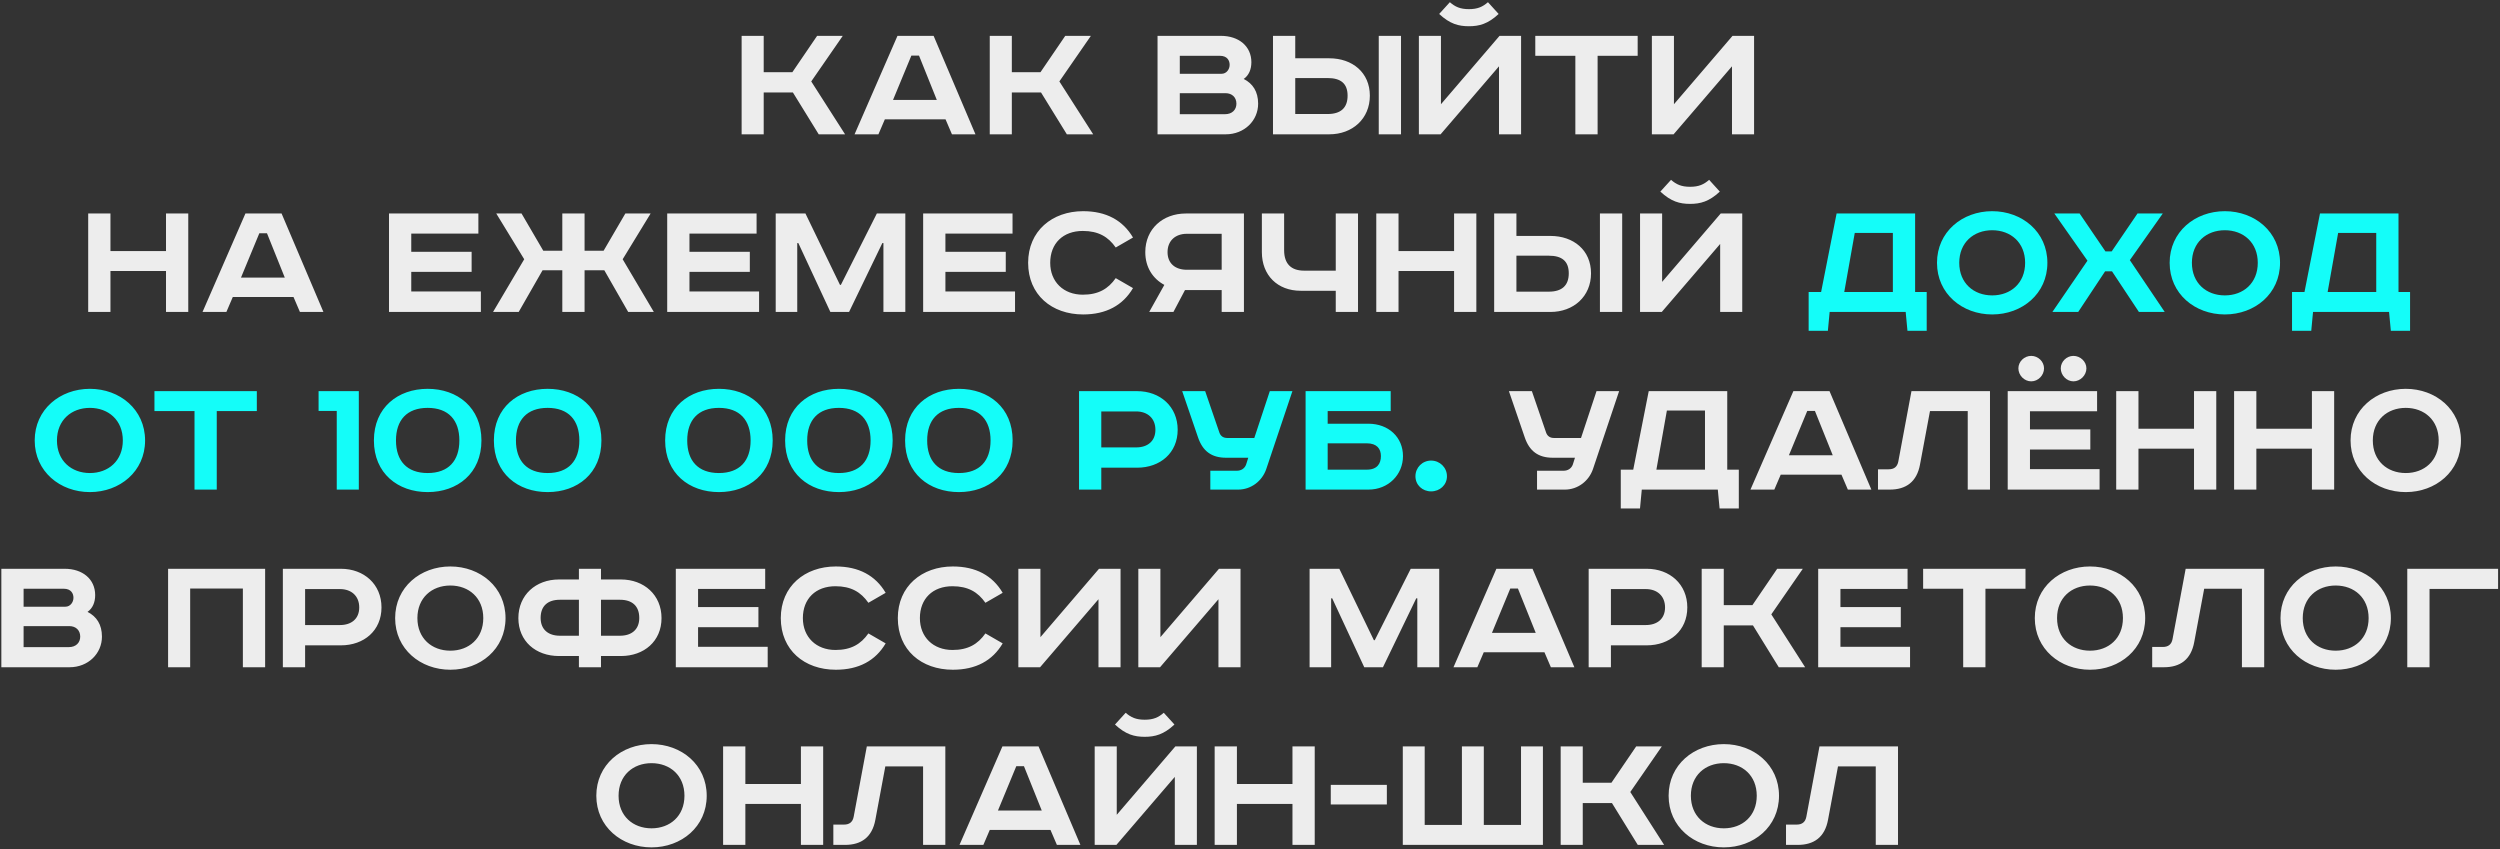
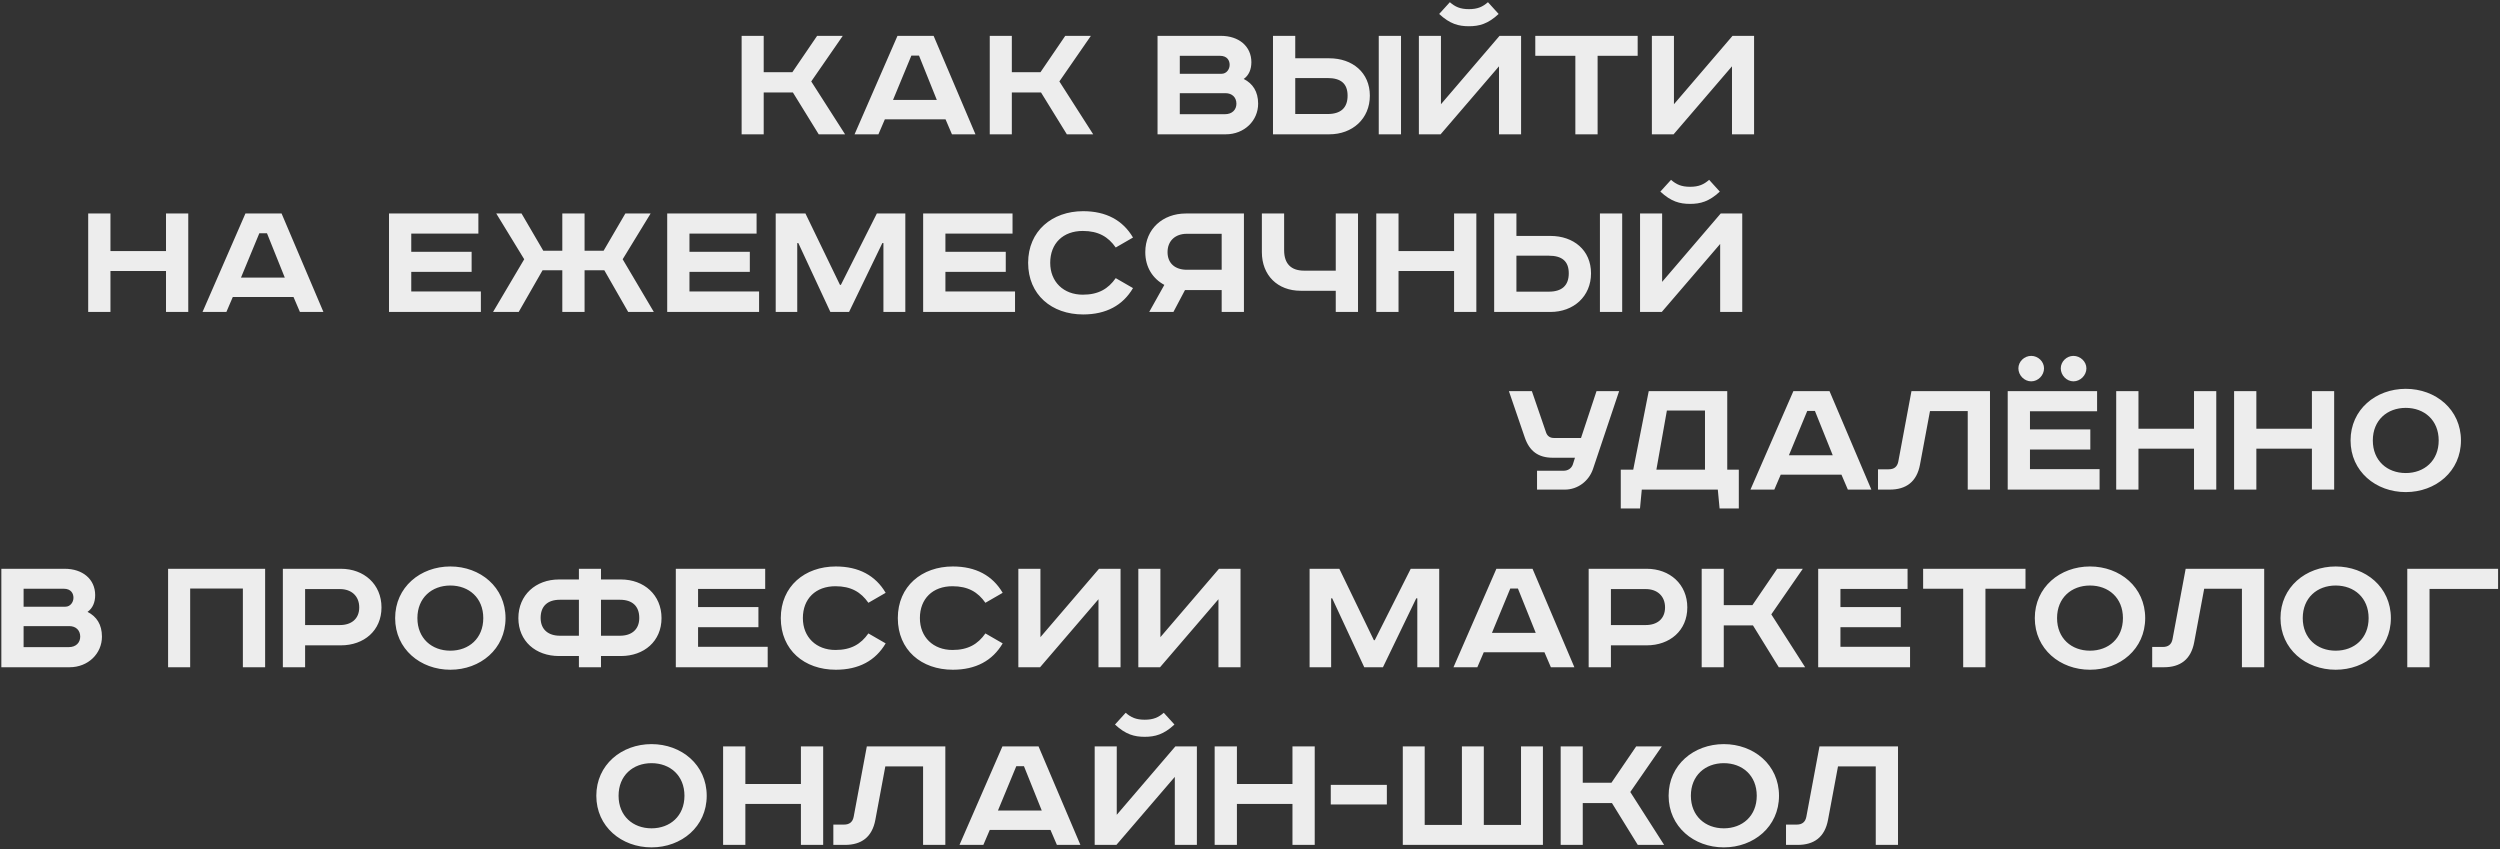
<svg xmlns="http://www.w3.org/2000/svg" width="577" height="196" viewBox="0 0 577 196" fill="none">
  <rect x="0" y="0" width="577" height="196" fill="#333333" stroke="none" />
  <path d="M171.167 8.275V31H176.263V21.343H183.002L188.961 31H195.043L187.235 18.795L194.509 8.275H188.591L182.879 16.658H176.263V8.275H171.167ZM210.342 12.836H212.109L216.218 23.069H206.109L210.342 12.836ZM207.137 8.275L197.233 31H202.74L204.219 27.548H218.232L219.711 31H225.136L215.479 8.275H207.137ZM228.434 8.275V31H233.53V21.343H240.269L246.228 31H252.309L244.502 18.795L251.775 8.275H245.858L240.146 16.658H233.53V8.275H228.434ZM267.16 8.275V31H282.899C287.214 31 290.378 27.836 290.378 23.932C290.378 21.137 289.145 19.288 287.05 18.22C288.241 17.398 288.817 16.001 288.817 14.357C288.817 10.659 285.899 8.275 281.79 8.275H267.16ZM272.297 12.878H281.543C283.269 12.878 283.803 13.987 283.803 14.973C283.803 16.001 283.063 17.028 281.954 17.028H272.297V12.878ZM272.297 21.507H282.858C284.337 21.507 285.365 22.453 285.365 23.932C285.365 25.329 284.378 26.356 282.735 26.356H272.297V21.507ZM318.217 8.275V31H323.353V8.275H318.217ZM293.807 8.275V31H306.793C312.135 31 316.162 27.425 316.162 22.083C316.162 16.74 312.135 13.453 306.793 13.453H298.944V8.275H293.807ZM298.944 18.014H306.423C309.464 18.014 311.025 19.288 311.025 22.083C311.025 24.877 309.464 26.315 306.423 26.315H298.944V18.014ZM327.477 8.275V31H332.49L345.969 15.302V31H351.065V8.275H346.092L332.572 24.055V8.275H327.477ZM343.421 0.508C342.188 1.577 341.038 2.111 339.024 2.111C337.01 2.111 335.86 1.577 334.627 0.508L332.161 3.221C334.627 5.522 336.641 6.056 339.024 6.056C341.407 6.056 343.421 5.522 345.887 3.221L343.421 0.508ZM354.345 8.275V12.878H363.591V31H368.728V12.878H377.974V8.275H354.345ZM381.252 8.275V31H386.265L399.744 15.302V31H404.84V8.275H399.867L386.347 24.055V8.275H381.252ZM20.356 49.275V72H25.493V62.548H38.314V72H43.451V49.275H38.314V57.946H25.493V49.275H20.356ZM59.852 53.837H61.619L65.728 64.069H55.619L59.852 53.837ZM56.646 49.275L46.743 72H52.249L53.729 68.548H67.742L69.221 72H74.645L64.988 49.275H56.646ZM89.782 49.275V72H110.987V67.274H94.919V62.754H108.85V58.11H94.919V53.919H110.411V49.275H89.782ZM114.536 49.275L120.988 59.836L113.796 72H119.714L125.22 62.384H129.782V72H134.919V62.384H139.48L144.987 72H150.904L143.713 59.836L150.164 49.275H144.329L139.316 57.864H134.919V49.275H129.782V57.864H125.385L120.371 49.275H114.536ZM153.991 49.275V72H175.196V67.274H159.128V62.754H173.059V58.11H159.128V53.919H174.62V49.275H153.991ZM179.033 49.275V72H184.005V56.097H184.252L191.649 72H195.964L203.648 56.097H203.895V72H208.949V49.275H202.374L194.073 65.754H193.868L185.896 49.275H179.033ZM213.064 49.275V72H234.268V67.274H218.201V62.754H232.131V58.11H218.201V53.919H233.693V49.275H213.064ZM261.497 54.823C259.155 50.837 255.292 48.741 249.991 48.741C242.841 48.741 237.293 53.302 237.293 60.658C237.293 68.014 242.718 72.575 249.991 72.575C255.292 72.575 259.155 70.48 261.497 66.493L257.511 64.192C255.785 66.658 253.525 68.014 249.909 68.014C245.471 68.014 242.389 65.055 242.389 60.658C242.389 56.179 245.348 53.302 249.909 53.302C253.525 53.302 255.785 54.658 257.511 57.124L261.497 54.823ZM287.099 49.275H273.702C268.36 49.275 264.333 52.85 264.333 58.193C264.333 61.685 266.059 64.315 268.73 65.754L265.237 72H270.825L273.497 66.945H281.962V72H287.099V49.275ZM281.962 53.96V62.261H273.908C271.277 62.261 269.469 60.822 269.469 58.193C269.469 55.562 271.277 53.96 273.908 53.96H281.962ZM291.239 49.275V58.193C291.239 63.535 294.855 67.11 300.197 67.11H308.293V72H313.429V49.275H308.293V62.466H300.978C298.019 62.466 296.375 60.905 296.375 57.74V49.275H291.239ZM317.645 49.275V72H322.781V62.548H335.603V72H340.739V49.275H335.603V57.946H322.781V49.275H317.645ZM369.263 49.275V72H374.4V49.275H369.263ZM344.853 49.275V72H357.839C363.181 72 367.208 68.425 367.208 63.083C367.208 57.74 363.181 54.453 357.839 54.453H349.99V49.275H344.853ZM349.99 59.014H357.469C360.51 59.014 362.072 60.288 362.072 63.083C362.072 65.877 360.51 67.315 357.469 67.315H349.99V59.014ZM378.523 49.275V72H383.536L397.015 56.302V72H402.111V49.275H397.138L383.619 65.055V49.275H378.523ZM394.467 41.508C393.235 42.577 392.084 43.111 390.07 43.111C388.057 43.111 386.906 42.577 385.673 41.508L383.208 44.221C385.673 46.522 387.687 47.056 390.07 47.056C392.454 47.056 394.467 46.522 396.933 44.221L394.467 41.508ZM348.256 90.275L351.914 100.959C352.982 104.083 354.996 105.644 358.366 105.644H363.502L363.009 107.206C362.68 108.151 361.817 108.644 360.913 108.644H354.749V113H361.16C364.16 113 366.708 111.027 367.653 108.274L373.694 90.275H368.475L364.899 101.083H358.612C357.79 101.083 357.133 100.672 356.845 99.85L353.558 90.275H348.256ZM380.526 90.275L376.951 108.397H374.074V117.356H378.512L378.923 113H396.47L396.881 117.356H401.319V108.397H398.648V90.275H380.526ZM384.717 94.754H393.511V108.397H382.293L384.717 94.754ZM417.116 94.837H418.883L422.992 105.069H412.883L417.116 94.837ZM413.91 90.275L404.007 113H409.513L410.993 109.548H425.006L426.485 113H431.91L422.252 90.275H413.91ZM441.166 90.275L438.125 106.548C437.879 107.781 437.098 108.315 435.906 108.315H433.441V113H436.153C439.892 113 442.399 111.233 443.139 107.206L445.44 94.878H454.152V113H459.289V90.275H441.166ZM468.804 82.138C467.201 82.138 465.845 83.454 465.845 85.015C465.845 86.618 467.201 88.015 468.804 88.015C470.406 88.015 471.763 86.618 471.763 85.015C471.763 83.454 470.406 82.138 468.804 82.138ZM478.543 82.138C476.982 82.138 475.625 83.454 475.625 85.015C475.625 86.618 476.982 88.015 478.543 88.015C480.146 88.015 481.543 86.618 481.543 85.015C481.543 83.454 480.146 82.138 478.543 82.138ZM463.379 90.275V113H484.584V108.274H468.516V103.754H482.447V99.11H468.516V94.919H484.009V90.275H463.379ZM488.421 90.275V113H493.558V103.548H506.379V113H511.516V90.275H506.379V98.946H493.558V90.275H488.421ZM515.63 90.275V113H520.766V103.548H533.588V113H538.724V90.275H533.588V98.946H520.766V90.275H515.63ZM547.646 101.658C547.646 96.973 550.975 94.138 555.249 94.138C559.522 94.138 562.851 96.973 562.851 101.658C562.851 106.343 559.522 109.178 555.249 109.178C550.975 109.178 547.646 106.343 547.646 101.658ZM567.988 101.658C567.988 94.508 562.152 89.741 555.249 89.741C548.345 89.741 542.51 94.508 542.51 101.658C542.51 108.808 548.345 113.575 555.249 113.575C562.152 113.575 567.988 108.808 567.988 101.658ZM0.311 131.275V154H16.05C20.364 154 23.529 150.836 23.529 146.932C23.529 144.137 22.296 142.288 20.2 141.22C21.392 140.398 21.967 139.001 21.967 137.357C21.967 133.659 19.049 131.275 14.94 131.275H0.311ZM5.447 135.878H14.694C16.419 135.878 16.954 136.987 16.954 137.973C16.954 139.001 16.214 140.028 15.104 140.028H5.447V135.878ZM5.447 144.507H16.009C17.488 144.507 18.515 145.452 18.515 146.932C18.515 148.329 17.529 149.356 15.885 149.356H5.447V144.507ZM38.796 131.275V154H43.892V135.836H56.055V154H61.192V131.275H38.796ZM65.282 131.275V154H70.419V148.945H78.679C84.021 148.945 88.048 145.535 88.048 140.192C88.048 134.85 84.021 131.275 78.679 131.275H65.282ZM70.419 135.96H78.474C81.103 135.96 82.912 137.562 82.912 140.192C82.912 142.822 81.103 144.261 78.474 144.261H70.419V135.96ZM96.336 142.658C96.336 137.973 99.664 135.138 103.938 135.138C108.212 135.138 111.541 137.973 111.541 142.658C111.541 147.343 108.212 150.178 103.938 150.178C99.664 150.178 96.336 147.343 96.336 142.658ZM116.677 142.658C116.677 135.508 110.842 130.741 103.938 130.741C97.034 130.741 91.199 135.508 91.199 142.658C91.199 149.808 97.034 154.575 103.938 154.575C110.842 154.575 116.677 149.808 116.677 142.658ZM133.612 133.741H129.01C123.667 133.741 119.64 137.316 119.64 142.658C119.64 148 123.667 151.411 129.01 151.411H133.612V154H138.708V151.411H143.31C148.653 151.411 152.68 148 152.68 142.658C152.68 137.316 148.653 133.741 143.31 133.741H138.708V131.275H133.612V133.741ZM133.612 138.425V146.726H129.215C126.585 146.726 124.777 145.329 124.777 142.617C124.777 139.864 126.421 138.425 129.215 138.425H133.612ZM138.708 138.425H143.105C145.899 138.425 147.543 139.864 147.543 142.617C147.543 145.329 145.735 146.726 143.105 146.726H138.708V138.425ZM155.978 131.275V154H177.182V149.274H161.115V144.754H175.045V140.11H161.115V135.919H176.607V131.275H155.978ZM204.411 136.823C202.069 132.837 198.206 130.741 192.905 130.741C185.755 130.741 180.207 135.302 180.207 142.658C180.207 150.014 185.632 154.575 192.905 154.575C198.206 154.575 202.069 152.48 204.411 148.493L200.425 146.192C198.699 148.658 196.439 150.014 192.823 150.014C188.385 150.014 185.303 147.055 185.303 142.658C185.303 138.179 188.262 135.302 192.823 135.302C196.439 135.302 198.699 136.658 200.425 139.124L204.411 136.823ZM231.419 136.823C229.077 132.837 225.214 130.741 219.913 130.741C212.763 130.741 207.215 135.302 207.215 142.658C207.215 150.014 212.64 154.575 219.913 154.575C225.214 154.575 229.077 152.48 231.419 148.493L227.433 146.192C225.707 148.658 223.447 150.014 219.831 150.014C215.393 150.014 212.311 147.055 212.311 142.658C212.311 138.179 215.27 135.302 219.831 135.302C223.447 135.302 225.707 136.658 227.433 139.124L231.419 136.823ZM235.035 131.275V154H240.049L253.528 138.302V154H258.623V131.275H253.651L240.131 147.055V131.275H235.035ZM262.726 131.275V154H267.739L281.218 138.302V154H286.314V131.275H281.341L267.821 147.055V131.275H262.726ZM302.254 131.275V154H307.227V138.097H307.473L314.87 154H319.185L326.87 138.097H327.116V154H332.171V131.275H325.596L317.295 147.754H317.089L309.117 131.275H302.254ZM348.572 135.836H350.339L354.449 146.069H344.34L348.572 135.836ZM345.367 131.275L335.463 154H340.97L342.449 150.548H356.462L357.942 154H363.366L353.709 131.275H345.367ZM366.664 131.275V154H371.801V148.945H380.061C385.403 148.945 389.43 145.535 389.43 140.192C389.43 134.85 385.403 131.275 380.061 131.275H366.664ZM371.801 135.96H379.855C382.485 135.96 384.294 137.562 384.294 140.192C384.294 142.822 382.485 144.261 379.855 144.261H371.801V135.96ZM392.749 131.275V154H397.845V144.343H404.584L410.543 154H416.625L408.817 141.795L416.091 131.275H410.173L404.461 139.658H397.845V131.275H392.749ZM419.637 131.275V154H440.841V149.274H424.774V144.754H438.704V140.11H424.774V135.919H440.266V131.275H419.637ZM443.857 131.275V135.878H453.103V154H458.239V135.878H467.486V131.275H443.857ZM474.769 142.658C474.769 137.973 478.097 135.138 482.371 135.138C486.645 135.138 489.974 137.973 489.974 142.658C489.974 147.343 486.645 150.178 482.371 150.178C478.097 150.178 474.769 147.343 474.769 142.658ZM495.11 142.658C495.11 135.508 489.275 130.741 482.371 130.741C475.467 130.741 469.632 135.508 469.632 142.658C469.632 149.808 475.467 154.575 482.371 154.575C489.275 154.575 495.11 149.808 495.11 142.658ZM504.452 131.275L501.412 147.548C501.165 148.781 500.384 149.315 499.192 149.315H496.727V154H499.439C503.179 154 505.685 152.233 506.425 148.206L508.726 135.878H517.438V154H522.575V131.275H504.452ZM531.474 142.658C531.474 137.973 534.802 135.138 539.076 135.138C543.35 135.138 546.678 137.973 546.678 142.658C546.678 147.343 543.35 150.178 539.076 150.178C534.802 150.178 531.474 147.343 531.474 142.658ZM551.815 142.658C551.815 135.508 545.98 130.741 539.076 130.741C532.172 130.741 526.337 135.508 526.337 142.658C526.337 149.808 532.172 154.575 539.076 154.575C545.98 154.575 551.815 149.808 551.815 142.658ZM555.6 131.275V154H560.737V135.919H576.558V131.275H555.6ZM142.767 183.658C142.767 178.973 146.096 176.138 150.369 176.138C154.643 176.138 157.972 178.973 157.972 183.658C157.972 188.343 154.643 191.178 150.369 191.178C146.096 191.178 142.767 188.343 142.767 183.658ZM163.109 183.658C163.109 176.508 157.273 171.741 150.369 171.741C143.466 171.741 137.63 176.508 137.63 183.658C137.63 190.808 143.466 195.575 150.369 195.575C157.273 195.575 163.109 190.808 163.109 183.658ZM166.893 172.275V195H172.03V185.548H184.851V195H189.988V172.275H184.851V180.946H172.03V172.275H166.893ZM200.061 172.275L197.02 188.548C196.773 189.781 195.992 190.315 194.801 190.315H192.335V195H195.047C198.787 195 201.293 193.233 202.033 189.206L204.334 176.878H213.046V195H218.183V172.275H200.061ZM234.561 176.836H236.328L240.437 187.069H230.328L234.561 176.836ZM231.356 172.275L221.452 195H226.959L228.438 191.548H242.451L243.93 195H249.355L239.698 172.275H231.356ZM252.653 172.275V195H257.666L271.145 179.302V195H276.241V172.275H271.268L257.748 188.055V172.275H252.653ZM268.597 164.508C267.364 165.577 266.214 166.111 264.2 166.111C262.187 166.111 261.036 165.577 259.803 164.508L257.338 167.221C259.803 169.522 261.817 170.056 264.2 170.056C266.584 170.056 268.597 169.522 271.063 167.221L268.597 164.508ZM280.343 172.275V195H285.48V185.548H298.301V195H303.438V172.275H298.301V180.946H285.48V172.275H280.343ZM307.141 181.151V185.672H320.085V181.151H307.141ZM323.765 172.275V195H356.105V172.275H351.051V190.397H342.462V172.275H337.408V190.397H328.819V172.275H323.765ZM360.203 172.275V195H365.299V185.343H372.038L377.997 195H384.079L376.271 182.795L383.545 172.275H377.627L371.915 180.658H365.299V172.275H360.203ZM390.253 183.658C390.253 178.973 393.582 176.138 397.856 176.138C402.13 176.138 405.458 178.973 405.458 183.658C405.458 188.343 402.13 191.178 397.856 191.178C393.582 191.178 390.253 188.343 390.253 183.658ZM410.595 183.658C410.595 176.508 404.76 171.741 397.856 171.741C390.952 171.741 385.117 176.508 385.117 183.658C385.117 190.808 390.952 195.575 397.856 195.575C404.76 195.575 410.595 190.808 410.595 183.658ZM419.937 172.275L416.896 188.548C416.65 189.781 415.869 190.315 414.677 190.315H412.211V195H414.924C418.663 195 421.17 193.233 421.91 189.206L424.211 176.878H432.923V195H438.059V172.275H419.937Z" fill="#EDEDED" />
-   <path d="M423.887 49.275L420.312 67.397H417.435V76.356H421.873L422.284 72H439.832L440.242 76.356H444.681V67.397H442.009V49.275H423.887ZM428.079 53.754H436.873V67.397H425.654L428.079 53.754ZM452.195 60.658C452.195 55.973 455.524 53.138 459.798 53.138C464.071 53.138 467.4 55.973 467.4 60.658C467.4 65.343 464.071 68.178 459.798 68.178C455.524 68.178 452.195 65.343 452.195 60.658ZM472.537 60.658C472.537 53.508 466.701 48.741 459.798 48.741C452.894 48.741 447.059 53.508 447.059 60.658C447.059 67.808 452.894 72.575 459.798 72.575C466.701 72.575 472.537 67.808 472.537 60.658ZM474.142 49.275L481.785 60.165L473.69 72H479.649L485.854 62.631H487.456L493.662 72H499.62L491.566 60.042L499.168 49.275H493.333L487.374 58.028H485.936L479.977 49.275H474.142ZM505.89 60.658C505.89 55.973 509.219 53.138 513.493 53.138C517.766 53.138 521.095 55.973 521.095 60.658C521.095 65.343 517.766 68.178 513.493 68.178C509.219 68.178 505.89 65.343 505.89 60.658ZM526.232 60.658C526.232 53.508 520.396 48.741 513.493 48.741C506.589 48.741 500.754 53.508 500.754 60.658C500.754 67.808 506.589 72.575 513.493 72.575C520.396 72.575 526.232 67.808 526.232 60.658ZM535.451 49.275L531.875 67.397H528.999V76.356H533.437L533.848 72H551.395L551.806 76.356H556.244V67.397H553.573V49.275H535.451ZM539.642 53.754H548.436V67.397H537.218L539.642 53.754ZM13.145 101.658C13.145 96.973 16.473 94.138 20.747 94.138C25.021 94.138 28.349 96.973 28.349 101.658C28.349 106.343 25.021 109.178 20.747 109.178C16.473 109.178 13.145 106.343 13.145 101.658ZM33.486 101.658C33.486 94.508 27.651 89.741 20.747 89.741C13.843 89.741 8.008 94.508 8.008 101.658C8.008 108.808 13.843 113.575 20.747 113.575C27.651 113.575 33.486 108.808 33.486 101.658ZM35.647 90.275V94.878H44.893V113H50.029V94.878H59.276V90.275H35.647ZM73.529 90.275V94.837H77.721V113H82.816V90.275H73.529ZM91.392 101.658C91.392 96.973 93.899 94.138 98.707 94.138C103.515 94.138 106.021 96.973 106.021 101.658C106.021 106.343 103.515 109.178 98.707 109.178C93.899 109.178 91.392 106.343 91.392 101.658ZM111.117 101.658C111.117 94.056 105.569 89.741 98.707 89.741C91.844 89.741 86.296 94.056 86.296 101.658C86.296 109.26 91.844 113.575 98.707 113.575C105.569 113.575 111.117 109.26 111.117 101.658ZM119.082 101.658C119.082 96.973 121.589 94.138 126.397 94.138C131.205 94.138 133.712 96.973 133.712 101.658C133.712 106.343 131.205 109.178 126.397 109.178C121.589 109.178 119.082 106.343 119.082 101.658ZM138.807 101.658C138.807 94.056 133.26 89.741 126.397 89.741C119.534 89.741 113.987 94.056 113.987 101.658C113.987 109.26 119.534 113.575 126.397 113.575C133.26 113.575 138.807 109.26 138.807 101.658ZM158.611 101.658C158.611 96.973 161.118 94.138 165.926 94.138C170.734 94.138 173.24 96.973 173.24 101.658C173.24 106.343 170.734 109.178 165.926 109.178C161.118 109.178 158.611 106.343 158.611 101.658ZM178.336 101.658C178.336 94.056 172.788 89.741 165.926 89.741C159.063 89.741 153.515 94.056 153.515 101.658C153.515 109.26 159.063 113.575 165.926 113.575C172.788 113.575 178.336 109.26 178.336 101.658ZM186.301 101.658C186.301 96.973 188.808 94.138 193.616 94.138C198.424 94.138 200.931 96.973 200.931 101.658C200.931 106.343 198.424 109.178 193.616 109.178C188.808 109.178 186.301 106.343 186.301 101.658ZM206.026 101.658C206.026 94.056 200.479 89.741 193.616 89.741C186.753 89.741 181.206 94.056 181.206 101.658C181.206 109.26 186.753 113.575 193.616 113.575C200.479 113.575 206.026 109.26 206.026 101.658ZM213.991 101.658C213.991 96.973 216.498 94.138 221.306 94.138C226.114 94.138 228.621 96.973 228.621 101.658C228.621 106.343 226.114 109.178 221.306 109.178C216.498 109.178 213.991 106.343 213.991 101.658ZM233.717 101.658C233.717 94.056 228.169 89.741 221.306 89.741C214.444 89.741 208.896 94.056 208.896 101.658C208.896 109.26 214.444 113.575 221.306 113.575C228.169 113.575 233.717 109.26 233.717 101.658ZM249.041 90.275V113H254.178V107.945H262.438C267.78 107.945 271.807 104.535 271.807 99.192C271.807 93.85 267.78 90.275 262.438 90.275H249.041ZM254.178 94.96H262.232C264.862 94.96 266.67 96.562 266.67 99.192C266.67 101.822 264.862 103.261 262.232 103.261H254.178V94.96ZM272.851 90.275L276.508 100.959C277.577 104.083 279.59 105.644 282.96 105.644H288.097L287.604 107.206C287.275 108.151 286.412 108.644 285.508 108.644H279.344V113H285.754C288.754 113 291.302 111.027 292.247 108.274L298.288 90.275H293.069L289.494 101.083H283.206C282.385 101.083 281.727 100.672 281.439 99.85L278.152 90.275H272.851ZM301.331 90.275V113H315.838C320.481 113 323.81 109.507 323.81 105.274C323.81 100.918 320.481 97.795 315.838 97.795H306.427V94.878H320.974V90.275H301.331ZM306.427 102.316H315.427C317.81 102.316 318.714 103.589 318.714 105.274C318.714 107 317.851 108.397 315.468 108.397H306.427V102.316ZM330.301 106.302C328.287 106.302 326.684 107.904 326.684 109.918C326.684 111.932 328.287 113.411 330.301 113.411C332.314 113.411 333.958 111.932 333.958 109.918C333.958 107.904 332.314 106.302 330.301 106.302Z" fill="#14FDF9" />
</svg>